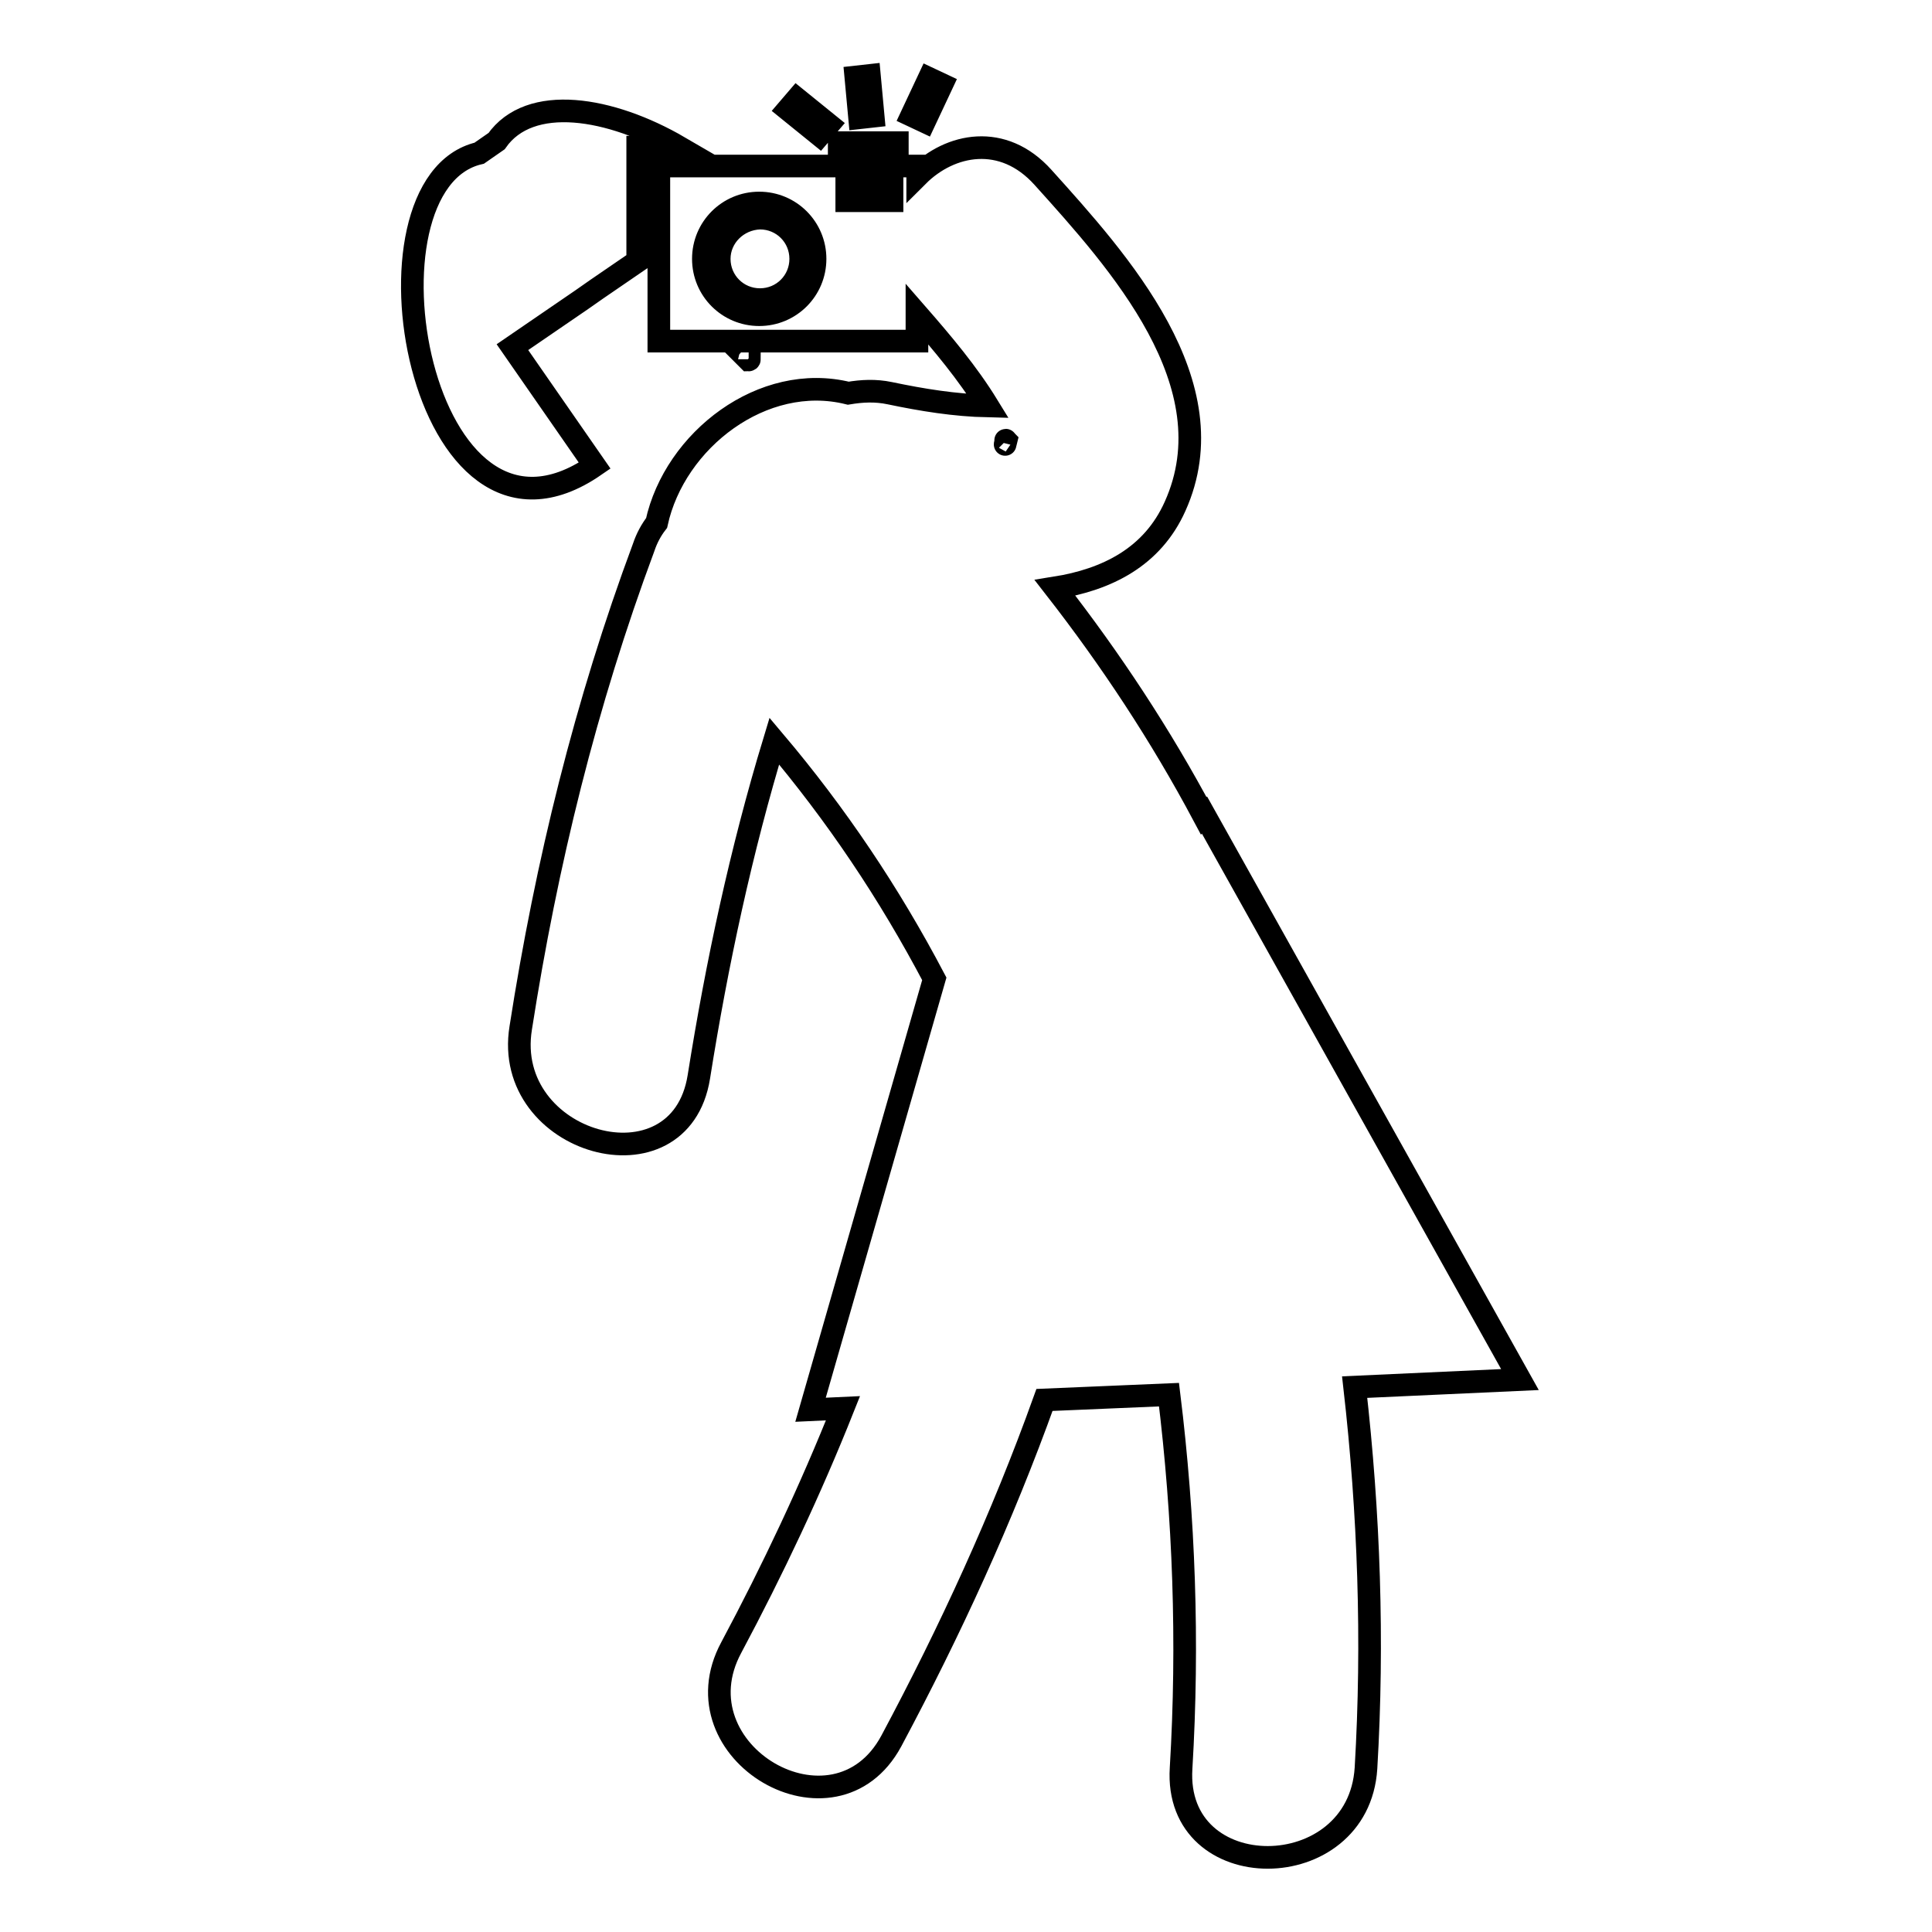
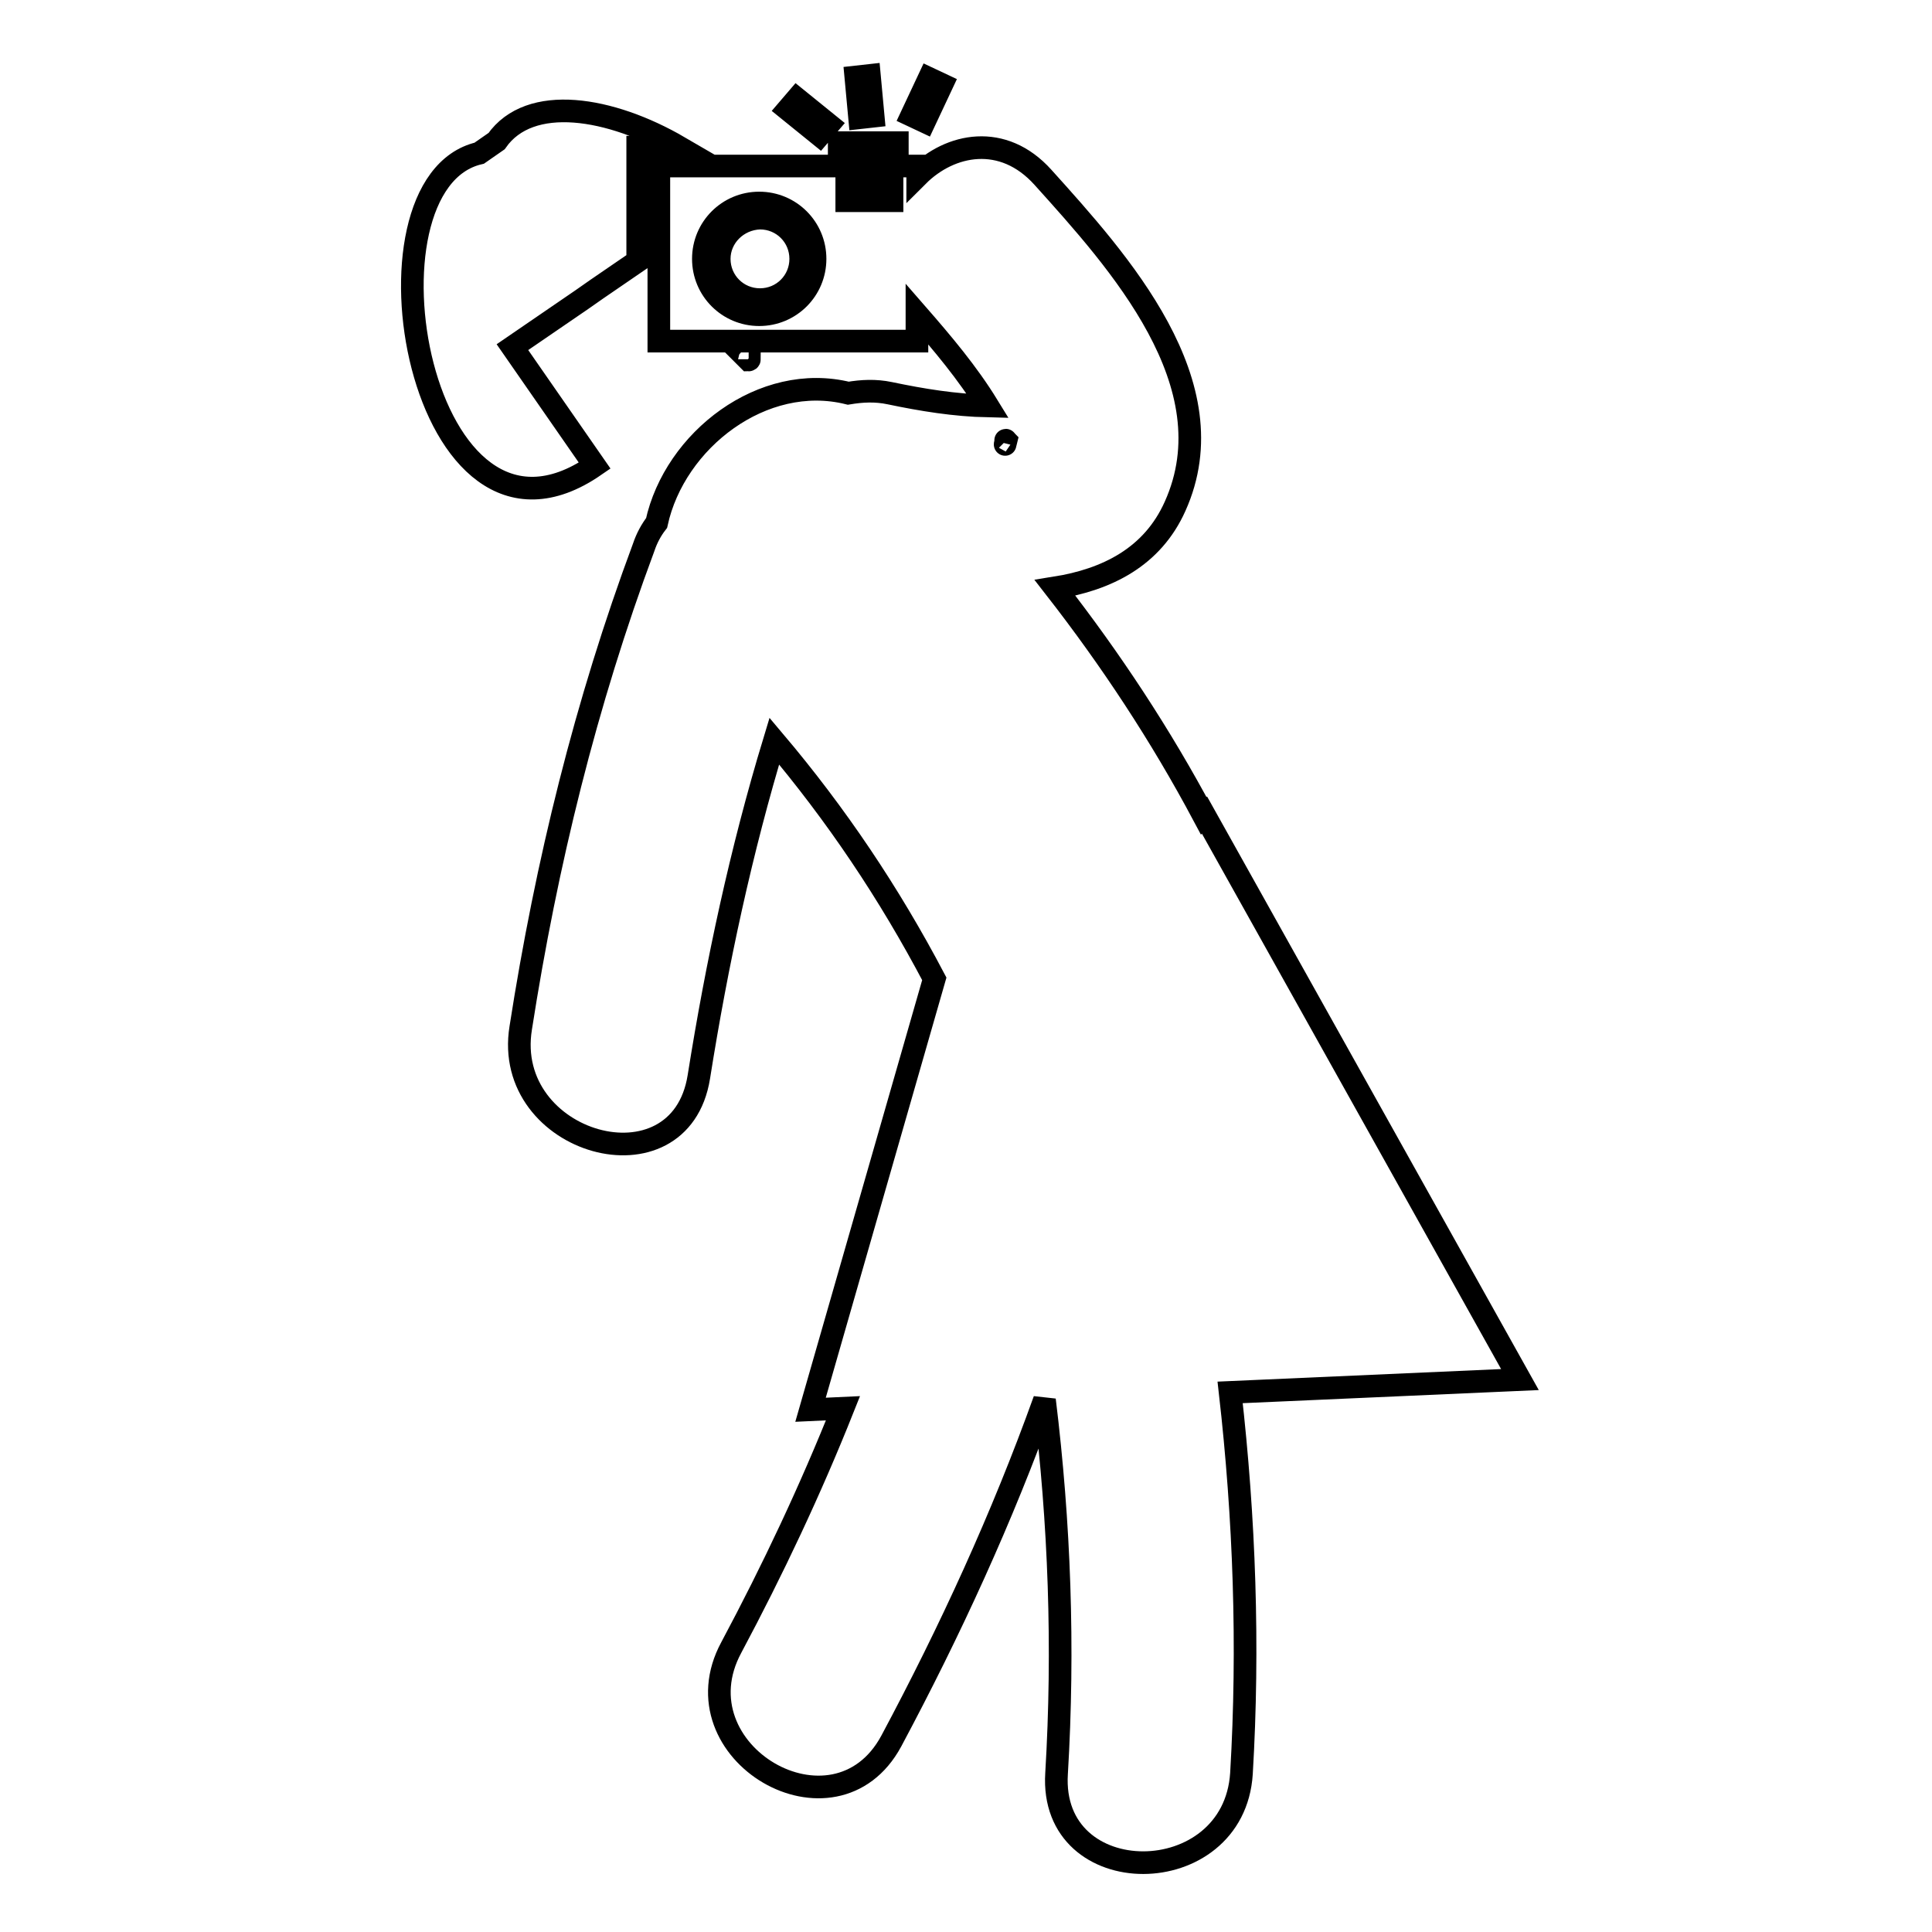
<svg xmlns="http://www.w3.org/2000/svg" version="1.1" x="0px" y="0px" viewBox="0 0 256 256" enable-background="new 0 0 256 256" xml:space="preserve">
  <g>
-     <path stroke-width="3" fill-opacity="0" stroke="#000000" d="M201.4,182.8l-41.8-74.8l-0.1,0.1c-5.7-10.7-12.3-20.7-19.7-30.2c6.9-1.1,12.9-4.1,15.9-10.8 c7.3-16.2-7.5-32.5-17.5-43.6c-5.3-5.9-12.3-4.5-16.6-0.2v-1.3H87.3v23.2h34.2v-3.6c3.4,3.9,6.7,7.8,9.4,12.2 c-4.4-0.1-8.7-0.8-13-1.7c-1.9-0.4-3.7-0.3-5.5,0c-11.3-2.8-23,6.2-25.4,17.2c-0.7,0.9-1.3,2-1.7,3.2 c-7.7,20.7-12.9,41.9-16.3,63.7c-2.5,15.4,21.1,22.1,23.6,6.5c2.4-15.1,5.6-30,10-44.5c8.2,9.7,15.2,20.1,21.2,31.5l-16.4,57.1 l4.3-0.2c-4.3,10.8-9.3,21.4-14.8,31.7c-7.5,13.9,13.7,26.3,21.2,12.4c7.8-14.6,14.7-29.6,20.3-45.2l16.5-0.7 c2,16.3,2.6,32.8,1.6,49.5c-1,15.8,23.5,15.7,24.5,0c1-16.9,0.4-33.8-1.5-50.5L201.4,182.8z M100.6,41.7c-4.1,0-7.4-3.3-7.4-7.4 s3.3-7.4,7.4-7.4s7.4,3.3,7.4,7.4C108,38.4,104.7,41.7,100.6,41.7z M112.2,24.3h6v2.3h-6V24.3z M133.3,58.4 C133.2,58.9,133.1,59.2,133.3,58.4C133.2,58.3,133.3,58.3,133.3,58.4z M111.2,18.9h7.7v1.7h-7.7V18.9z M95.3,34.3 c0,3,2.4,5.4,5.4,5.4c3,0,5.4-2.4,5.4-5.4l0,0c0-3-2.4-5.4-5.4-5.4C97.7,29,95.3,31.4,95.3,34.3z M78.8,61.7L67.9,46l9.2-6.3l2-1.4 l5.4-3.7V19.5H90c-9.1-5.3-19.8-7.1-24.2-0.8l-2.3,1.6C46.3,24.3,55.6,77.7,78.8,61.7z M99.1,47.6l0.1,0.1c0.1,0,0.1-0.1,0.1-0.1 H99.1z M123.1,10.4l1.7,0.8l-2.3,4.9l-1.7-0.8L123.1,10.4z M115.2,10l0.5,5.4l-1.8,0.2l-0.5-5.4L115.2,10z M105.6,13.1l4.2,3.4 l-1.2,1.4l-4.2-3.4L105.6,13.1z" />
+     <path stroke-width="3" fill-opacity="0" stroke="#000000" d="M201.4,182.8l-41.8-74.8l-0.1,0.1c-5.7-10.7-12.3-20.7-19.7-30.2c6.9-1.1,12.9-4.1,15.9-10.8 c7.3-16.2-7.5-32.5-17.5-43.6c-5.3-5.9-12.3-4.5-16.6-0.2v-1.3H87.3v23.2h34.2v-3.6c3.4,3.9,6.7,7.8,9.4,12.2 c-4.4-0.1-8.7-0.8-13-1.7c-1.9-0.4-3.7-0.3-5.5,0c-11.3-2.8-23,6.2-25.4,17.2c-0.7,0.9-1.3,2-1.7,3.2 c-7.7,20.7-12.9,41.9-16.3,63.7c-2.5,15.4,21.1,22.1,23.6,6.5c2.4-15.1,5.6-30,10-44.5c8.2,9.7,15.2,20.1,21.2,31.5l-16.4,57.1 l4.3-0.2c-4.3,10.8-9.3,21.4-14.8,31.7c-7.5,13.9,13.7,26.3,21.2,12.4c7.8-14.6,14.7-29.6,20.3-45.2c2,16.3,2.6,32.8,1.6,49.5c-1,15.8,23.5,15.7,24.5,0c1-16.9,0.4-33.8-1.5-50.5L201.4,182.8z M100.6,41.7c-4.1,0-7.4-3.3-7.4-7.4 s3.3-7.4,7.4-7.4s7.4,3.3,7.4,7.4C108,38.4,104.7,41.7,100.6,41.7z M112.2,24.3h6v2.3h-6V24.3z M133.3,58.4 C133.2,58.9,133.1,59.2,133.3,58.4C133.2,58.3,133.3,58.3,133.3,58.4z M111.2,18.9h7.7v1.7h-7.7V18.9z M95.3,34.3 c0,3,2.4,5.4,5.4,5.4c3,0,5.4-2.4,5.4-5.4l0,0c0-3-2.4-5.4-5.4-5.4C97.7,29,95.3,31.4,95.3,34.3z M78.8,61.7L67.9,46l9.2-6.3l2-1.4 l5.4-3.7V19.5H90c-9.1-5.3-19.8-7.1-24.2-0.8l-2.3,1.6C46.3,24.3,55.6,77.7,78.8,61.7z M99.1,47.6l0.1,0.1c0.1,0,0.1-0.1,0.1-0.1 H99.1z M123.1,10.4l1.7,0.8l-2.3,4.9l-1.7-0.8L123.1,10.4z M115.2,10l0.5,5.4l-1.8,0.2l-0.5-5.4L115.2,10z M105.6,13.1l4.2,3.4 l-1.2,1.4l-4.2-3.4L105.6,13.1z" />
  </g>
</svg>